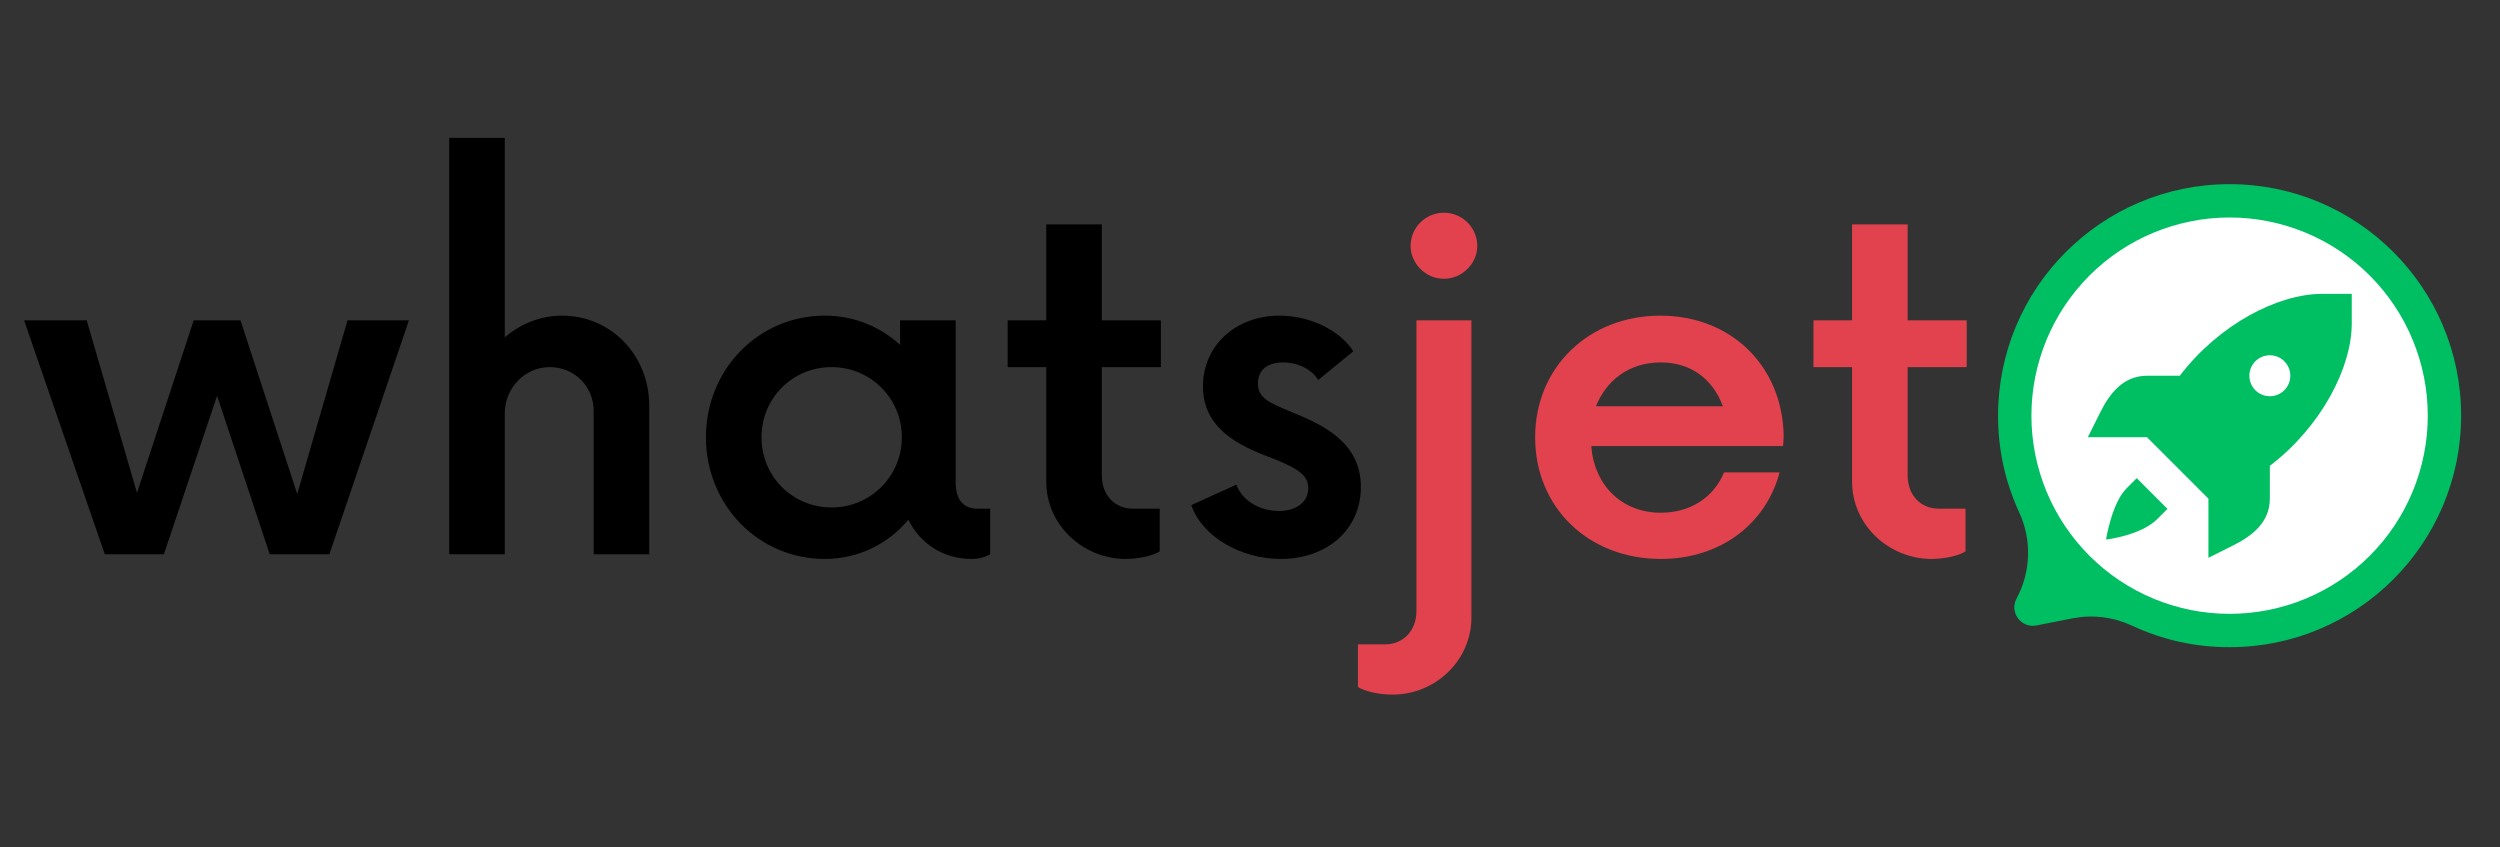
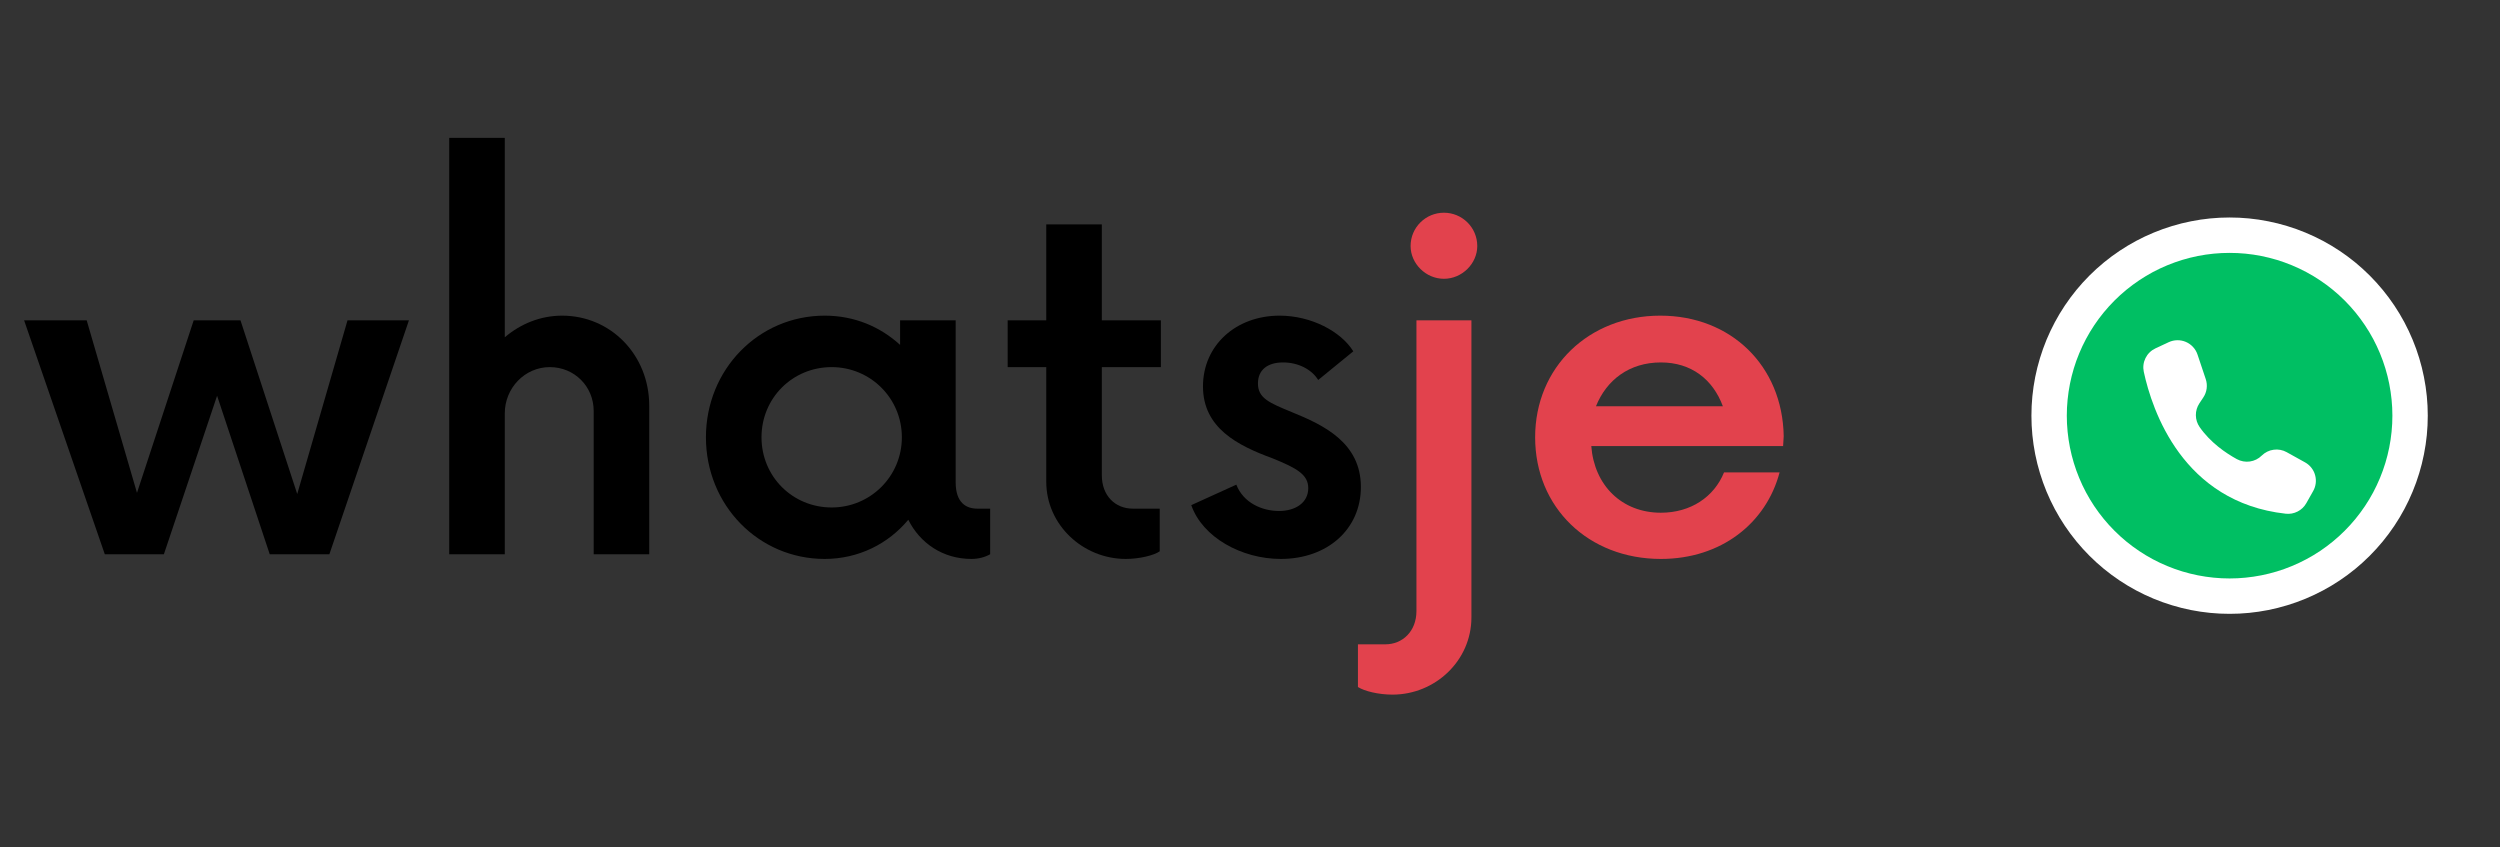
<svg xmlns="http://www.w3.org/2000/svg" width="590" zoomAndPan="magnify" viewBox="0 0 442.5 150" height="200" preserveAspectRatio="xMidYMid meet" version="1.0">
  <rect x="0" y="0" width="442.5" height="150" fill="#333333" stroke="none" />
  <defs>
    <g />
    <clipPath id="8ce4ff86b9">
-       <path d="M 353.609 32.555 L 435.809 32.555 L 435.809 114.754 L 353.609 114.754 Z M 353.609 32.555 " clip-rule="nonzero" />
-     </clipPath>
+       </clipPath>
    <clipPath id="04e8f6fe78">
-       <path d="M 364.512 43.125 L 425.605 43.125 L 425.605 104.219 L 364.512 104.219 Z M 364.512 43.125 " clip-rule="nonzero" />
-     </clipPath>
+       </clipPath>
    <clipPath id="deee66a417">
-       <path d="M 369.504 52.012 L 416.156 52.012 L 416.156 98.664 L 369.504 98.664 Z M 369.504 52.012 " clip-rule="nonzero" />
-     </clipPath>
+       </clipPath>
  </defs>
  <g clip-path="url(#8ce4ff86b9)">
    <path fill="#00bf63" d="M 435.617 73.574 C 435.617 96.203 417.27 114.551 394.637 114.551 C 388.586 114.559 382.816 113.285 377.332 110.727 C 375.695 109.961 373.984 109.469 372.191 109.25 C 370.398 109.031 368.617 109.098 366.844 109.445 L 360.445 110.703 C 357.734 111.238 355.625 108.379 356.93 105.945 C 359.461 101.23 359.66 95.594 357.418 90.734 C 354.918 85.32 353.668 79.633 353.66 73.672 C 353.609 51.02 371.926 32.629 394.578 32.598 C 417.234 32.562 435.617 50.922 435.617 73.574 Z M 435.617 73.574 " fill-opacity="1" fill-rule="nonzero" />
  </g>
  <path fill="#ffffff" d="M 429.715 73.574 C 429.715 74.723 429.66 75.867 429.547 77.012 C 429.434 78.152 429.266 79.289 429.039 80.414 C 428.816 81.543 428.539 82.656 428.203 83.754 C 427.871 84.855 427.484 85.934 427.043 86.996 C 426.605 88.059 426.113 89.094 425.574 90.109 C 425.031 91.121 424.441 92.105 423.805 93.059 C 423.164 94.016 422.48 94.938 421.754 95.824 C 421.023 96.711 420.254 97.562 419.441 98.375 C 418.629 99.188 417.777 99.957 416.891 100.688 C 416.004 101.414 415.082 102.098 414.125 102.738 C 413.172 103.375 412.188 103.965 411.172 104.508 C 410.16 105.047 409.121 105.539 408.062 105.98 C 407 106.418 405.922 106.805 404.82 107.137 C 403.723 107.473 402.609 107.75 401.48 107.977 C 400.355 108.199 399.219 108.367 398.078 108.48 C 396.934 108.594 395.789 108.648 394.637 108.648 C 393.488 108.648 392.344 108.594 391.199 108.48 C 390.059 108.367 388.922 108.199 387.797 107.977 C 386.668 107.75 385.555 107.473 384.457 107.137 C 383.355 106.805 382.277 106.418 381.215 105.98 C 380.152 105.539 379.117 105.047 378.105 104.508 C 377.09 103.965 376.105 103.375 375.152 102.738 C 374.195 102.098 373.273 101.414 372.387 100.688 C 371.5 99.957 370.648 99.188 369.836 98.375 C 369.023 97.562 368.254 96.711 367.523 95.824 C 366.797 94.938 366.113 94.016 365.473 93.059 C 364.836 92.105 364.246 91.121 363.703 90.109 C 363.164 89.094 362.672 88.059 362.23 86.996 C 361.793 85.934 361.406 84.855 361.074 83.754 C 360.738 82.656 360.461 81.543 360.234 80.414 C 360.012 79.289 359.844 78.152 359.73 77.012 C 359.617 75.867 359.562 74.723 359.562 73.574 C 359.562 72.422 359.617 71.277 359.73 70.133 C 359.844 68.992 360.012 67.855 360.234 66.73 C 360.461 65.602 360.738 64.488 361.074 63.391 C 361.406 62.293 361.793 61.211 362.23 60.148 C 362.672 59.09 363.164 58.051 363.703 57.039 C 364.246 56.023 364.836 55.039 365.473 54.086 C 366.113 53.129 366.797 52.207 367.523 51.32 C 368.254 50.434 369.023 49.582 369.836 48.77 C 370.648 47.957 371.5 47.188 372.387 46.457 C 373.273 45.73 374.195 45.047 375.152 44.406 C 376.105 43.77 377.09 43.18 378.105 42.637 C 379.117 42.098 380.152 41.605 381.215 41.168 C 382.277 40.727 383.355 40.34 384.457 40.008 C 385.555 39.672 386.668 39.395 387.797 39.172 C 388.922 38.945 390.059 38.777 391.199 38.664 C 392.344 38.551 393.488 38.496 394.637 38.496 C 395.789 38.496 396.934 38.551 398.078 38.664 C 399.219 38.777 400.355 38.945 401.48 39.172 C 402.609 39.395 403.723 39.672 404.82 40.008 C 405.922 40.34 407 40.727 408.062 41.168 C 409.121 41.605 410.16 42.098 411.172 42.637 C 412.188 43.18 413.172 43.77 414.125 44.406 C 415.082 45.047 416.004 45.73 416.891 46.457 C 417.777 47.188 418.629 47.957 419.441 48.77 C 420.254 49.582 421.023 50.434 421.754 51.32 C 422.48 52.207 423.164 53.129 423.805 54.086 C 424.441 55.039 425.031 56.023 425.574 57.039 C 426.113 58.051 426.605 59.09 427.043 60.148 C 427.484 61.211 427.871 62.293 428.203 63.391 C 428.539 64.488 428.816 65.602 429.039 66.73 C 429.266 67.855 429.434 68.992 429.547 70.133 C 429.66 71.277 429.715 72.422 429.715 73.574 Z M 429.715 73.574 " fill-opacity="1" fill-rule="nonzero" />
  <path fill="#00bf63" d="M 423.453 73.574 C 423.453 74.516 423.406 75.457 423.312 76.398 C 423.219 77.336 423.082 78.27 422.898 79.195 C 422.715 80.121 422.484 81.035 422.211 81.938 C 421.938 82.84 421.617 83.727 421.258 84.598 C 420.898 85.469 420.492 86.324 420.051 87.156 C 419.605 87.988 419.121 88.797 418.594 89.582 C 418.07 90.363 417.508 91.121 416.91 91.852 C 416.312 92.582 415.68 93.277 415.012 93.945 C 414.344 94.613 413.648 95.246 412.918 95.844 C 412.188 96.445 411.43 97.004 410.645 97.531 C 409.863 98.055 409.055 98.539 408.219 98.984 C 407.387 99.43 406.535 99.832 405.664 100.191 C 404.793 100.555 403.906 100.871 403.004 101.145 C 402.098 101.418 401.184 101.648 400.258 101.832 C 399.336 102.016 398.402 102.152 397.461 102.246 C 396.523 102.34 395.582 102.387 394.637 102.387 C 393.695 102.387 392.754 102.34 391.812 102.246 C 390.875 102.152 389.941 102.016 389.016 101.832 C 388.094 101.648 387.176 101.418 386.273 101.145 C 385.371 100.871 384.484 100.555 383.613 100.191 C 382.742 99.832 381.887 99.43 381.055 98.984 C 380.223 98.539 379.414 98.055 378.633 97.531 C 377.848 97.004 377.09 96.445 376.359 95.844 C 375.629 95.246 374.934 94.613 374.266 93.945 C 373.598 93.277 372.965 92.582 372.367 91.852 C 371.766 91.121 371.207 90.363 370.68 89.582 C 370.156 88.797 369.672 87.988 369.227 87.156 C 368.781 86.324 368.379 85.469 368.02 84.598 C 367.656 83.727 367.34 82.84 367.066 81.938 C 366.793 81.035 366.562 80.121 366.379 79.195 C 366.195 78.27 366.059 77.336 365.965 76.398 C 365.871 75.457 365.824 74.516 365.824 73.574 C 365.824 72.629 365.871 71.688 365.965 70.75 C 366.059 69.809 366.195 68.879 366.379 67.953 C 366.562 67.027 366.793 66.113 367.066 65.207 C 367.34 64.305 367.656 63.418 368.02 62.547 C 368.379 61.676 368.781 60.824 369.227 59.992 C 369.672 59.156 370.156 58.352 370.68 57.566 C 371.207 56.781 371.766 56.023 372.367 55.293 C 372.965 54.566 373.598 53.867 374.266 53.199 C 374.934 52.531 375.629 51.898 376.359 51.301 C 377.09 50.703 377.848 50.141 378.633 49.617 C 379.414 49.09 380.223 48.605 381.055 48.16 C 381.887 47.719 382.742 47.312 383.613 46.953 C 384.484 46.594 385.371 46.273 386.273 46 C 387.176 45.727 388.094 45.496 389.016 45.312 C 389.941 45.129 390.875 44.992 391.812 44.898 C 392.754 44.805 393.695 44.762 394.637 44.762 C 395.582 44.762 396.523 44.805 397.461 44.898 C 398.402 44.992 399.336 45.129 400.258 45.312 C 401.184 45.496 402.098 45.727 403.004 46 C 403.906 46.273 404.793 46.594 405.664 46.953 C 406.535 47.312 407.387 47.719 408.219 48.16 C 409.055 48.605 409.863 49.09 410.645 49.617 C 411.43 50.141 412.188 50.703 412.918 51.301 C 413.648 51.898 414.344 52.531 415.012 53.199 C 415.68 53.867 416.312 54.566 416.91 55.293 C 417.508 56.023 418.07 56.781 418.594 57.566 C 419.121 58.352 419.605 59.156 420.051 59.992 C 420.492 60.824 420.898 61.676 421.258 62.547 C 421.617 63.418 421.938 64.305 422.211 65.207 C 422.484 66.113 422.715 67.027 422.898 67.953 C 423.082 68.879 423.219 69.809 423.312 70.75 C 423.406 71.688 423.453 72.629 423.453 73.574 Z M 423.453 73.574 " fill-opacity="1" fill-rule="nonzero" />
  <path fill="#ffffff" d="M 390.418 67.105 L 388.961 62.758 C 388.879 62.508 388.77 62.27 388.637 62.047 C 388.504 61.82 388.348 61.609 388.168 61.418 C 387.992 61.227 387.797 61.055 387.582 60.902 C 387.371 60.75 387.141 60.625 386.902 60.52 C 386.66 60.418 386.414 60.34 386.156 60.289 C 385.898 60.238 385.641 60.215 385.379 60.219 C 385.117 60.223 384.855 60.254 384.602 60.312 C 384.348 60.371 384.102 60.457 383.863 60.566 L 381.516 61.66 C 381.133 61.84 380.789 62.074 380.488 62.371 C 380.184 62.664 379.941 63.004 379.754 63.379 C 379.566 63.758 379.445 64.156 379.395 64.578 C 379.344 64.996 379.363 65.41 379.453 65.824 C 380.922 72.621 386.324 88.898 404.566 90.926 C 404.93 90.969 405.289 90.953 405.648 90.891 C 406.008 90.824 406.348 90.707 406.672 90.543 C 406.996 90.379 407.289 90.168 407.555 89.918 C 407.816 89.664 408.039 89.379 408.219 89.062 L 409.426 86.922 C 409.672 86.492 409.82 86.035 409.883 85.547 C 409.941 85.055 409.906 84.574 409.773 84.098 C 409.645 83.621 409.426 83.191 409.121 82.801 C 408.82 82.414 408.453 82.098 408.023 81.855 L 407.996 81.84 L 404.746 80.035 C 404.395 79.836 404.02 79.703 403.625 79.629 C 403.23 79.555 402.832 79.543 402.434 79.602 C 402.035 79.656 401.652 79.77 401.293 79.949 C 400.93 80.129 400.609 80.359 400.32 80.641 C 400.039 80.926 399.715 81.156 399.359 81.332 C 399 81.512 398.621 81.629 398.227 81.684 C 397.828 81.742 397.434 81.734 397.043 81.66 C 396.648 81.59 396.273 81.457 395.922 81.266 C 393.945 80.18 391.238 78.328 389.336 75.59 C 389.125 75.285 388.961 74.953 388.844 74.598 C 388.73 74.242 388.672 73.875 388.668 73.5 C 388.664 73.129 388.715 72.762 388.82 72.402 C 388.926 72.043 389.082 71.707 389.289 71.398 L 389.988 70.344 C 390.305 69.867 390.5 69.344 390.578 68.773 C 390.652 68.207 390.598 67.648 390.418 67.105 Z M 390.418 67.105 " fill-opacity="1" fill-rule="nonzero" />
  <g clip-path="url(#04e8f6fe78)">
    <path fill="#ffffff" d="M 425.605 73.672 C 425.605 74.672 425.555 75.668 425.457 76.664 C 425.359 77.66 425.215 78.648 425.02 79.629 C 424.824 80.613 424.582 81.582 424.289 82.539 C 424 83.496 423.664 84.438 423.281 85.359 C 422.898 86.285 422.469 87.188 422 88.07 C 421.527 88.953 421.012 89.809 420.457 90.641 C 419.902 91.473 419.305 92.277 418.672 93.051 C 418.039 93.824 417.367 94.562 416.66 95.27 C 415.953 95.977 415.211 96.648 414.438 97.285 C 413.664 97.918 412.863 98.516 412.031 99.07 C 411.199 99.625 410.34 100.141 409.457 100.609 C 408.578 101.082 407.672 101.508 406.75 101.891 C 405.824 102.273 404.883 102.613 403.926 102.902 C 402.969 103.191 402 103.434 401.02 103.629 C 400.039 103.824 399.047 103.973 398.055 104.07 C 397.059 104.168 396.059 104.219 395.059 104.219 C 394.059 104.219 393.062 104.168 392.066 104.07 C 391.07 103.973 390.082 103.824 389.102 103.629 C 388.117 103.434 387.148 103.191 386.191 102.902 C 385.234 102.613 384.293 102.273 383.371 101.891 C 382.445 101.508 381.543 101.082 380.66 100.609 C 379.777 100.141 378.922 99.625 378.09 99.07 C 377.258 98.516 376.453 97.918 375.68 97.285 C 374.906 96.648 374.168 95.977 373.461 95.27 C 372.754 94.562 372.082 93.824 371.445 93.051 C 370.812 92.277 370.215 91.473 369.66 90.641 C 369.105 89.809 368.59 88.953 368.121 88.07 C 367.648 87.188 367.219 86.285 366.836 85.359 C 366.453 84.438 366.117 83.496 365.828 82.539 C 365.539 81.582 365.293 80.613 365.098 79.629 C 364.906 78.648 364.758 77.66 364.66 76.664 C 364.562 75.668 364.512 74.672 364.512 73.672 C 364.512 72.672 364.562 71.672 364.66 70.676 C 364.758 69.68 364.906 68.691 365.098 67.711 C 365.293 66.73 365.539 65.762 365.828 64.805 C 366.117 63.848 366.453 62.906 366.836 61.98 C 367.219 61.059 367.648 60.152 368.121 59.273 C 368.59 58.391 369.105 57.531 369.66 56.699 C 370.215 55.867 370.812 55.066 371.445 54.293 C 372.082 53.52 372.754 52.777 373.461 52.07 C 374.168 51.363 374.906 50.691 375.68 50.059 C 376.453 49.426 377.258 48.828 378.09 48.273 C 378.922 47.719 379.777 47.203 380.66 46.73 C 381.543 46.262 382.445 45.832 383.371 45.449 C 384.293 45.066 385.234 44.73 386.191 44.441 C 387.148 44.148 388.117 43.906 389.102 43.711 C 390.082 43.516 391.07 43.371 392.066 43.273 C 393.062 43.172 394.059 43.125 395.059 43.125 C 396.059 43.125 397.059 43.172 398.055 43.273 C 399.047 43.371 400.039 43.516 401.02 43.711 C 402 43.906 402.969 44.148 403.926 44.441 C 404.883 44.73 405.824 45.066 406.75 45.449 C 407.672 45.832 408.578 46.262 409.457 46.73 C 410.34 47.203 411.199 47.719 412.031 48.273 C 412.863 48.828 413.664 49.426 414.438 50.059 C 415.211 50.691 415.953 51.363 416.66 52.07 C 417.367 52.777 418.039 53.52 418.672 54.293 C 419.305 55.066 419.902 55.867 420.457 56.699 C 421.012 57.531 421.527 58.391 422 59.273 C 422.469 60.152 422.898 61.059 423.281 61.98 C 423.664 62.906 424 63.848 424.289 64.805 C 424.582 65.762 424.824 66.73 425.02 67.711 C 425.215 68.691 425.359 69.68 425.457 70.676 C 425.555 71.672 425.605 72.672 425.605 73.672 Z M 425.605 73.672 " fill-opacity="1" fill-rule="nonzero" />
  </g>
  <g clip-path="url(#deee66a417)">
    <path fill="#00bf63" d="M 411.023 52.012 C 403.25 52.012 392.824 57.344 385.82 66.508 L 380.016 66.508 C 375.82 66.508 373.418 69.641 371.762 72.953 L 369.547 77.383 L 380.016 77.383 L 390.891 88.258 L 390.891 98.727 L 395.32 96.512 C 398.633 94.855 401.762 92.453 401.762 88.258 L 401.762 82.453 C 410.93 75.449 416.262 65.02 416.262 57.25 L 416.262 52.012 Z M 401.762 62.883 C 403.766 62.883 405.387 64.508 405.387 66.508 C 405.387 68.512 403.766 70.133 401.762 70.133 C 399.762 70.133 398.141 68.512 398.141 66.508 C 398.141 64.508 399.762 62.883 401.762 62.883 Z M 378.203 84.633 L 376.391 86.445 C 373.773 89.062 372.766 95.504 372.766 95.504 C 372.766 95.504 378.922 94.789 381.828 91.883 L 383.641 90.07 Z M 378.203 84.633 " fill-opacity="1" fill-rule="nonzero" />
  </g>
  <g fill="#000000" fill-opacity="1">
    <g transform="translate(4.058, 98.104)">
      <g>
        <path d="M 57.453 -41.406 L 48.551 -10.664 L 38.508 -41.406 L 30.227 -41.406 L 20.188 -10.871 L 11.285 -41.406 L 0.207 -41.406 L 14.492 0 L 24.949 0 L 34.367 -28.055 L 43.684 0 L 54.242 0 L 68.324 -41.406 Z M 57.453 -41.406 " />
      </g>
    </g>
  </g>
  <g fill="#000000" fill-opacity="1">
    <g transform="translate(72.68, 98.104)">
      <g>
        <path d="M 26.812 -42.234 C 22.98 -42.234 19.461 -40.785 16.668 -38.406 L 16.668 -73.707 L 6.832 -73.707 L 6.832 0 L 16.668 0 L 16.668 -24.949 C 16.668 -29.398 20.188 -33.125 24.637 -33.125 C 28.984 -33.125 32.402 -29.711 32.402 -25.363 L 32.402 0 L 42.234 0 L 42.234 -26.293 C 42.234 -35.301 35.402 -42.234 26.812 -42.234 Z M 26.812 -42.234 " />
      </g>
    </g>
  </g>
  <g fill="#000000" fill-opacity="1">
    <g transform="translate(121.016, 98.104)">
      <g>
        <path d="M 51.965 -8.074 C 50 -8.074 48.137 -9.109 48.137 -12.734 L 48.137 -41.406 L 38.301 -41.406 L 38.301 -37.059 C 34.781 -40.27 30.227 -42.234 24.949 -42.234 C 13.25 -42.234 3.934 -32.711 3.934 -20.703 C 3.934 -8.695 13.25 0.828 24.949 0.828 C 30.953 0.828 36.23 -1.863 39.75 -6.109 C 41.82 -1.969 45.859 0.828 50.93 0.828 C 52.172 0.828 53.312 0.52 54.242 0 L 54.242 -8.074 Z M 26.191 -8.281 C 19.254 -8.281 13.77 -13.77 13.77 -20.703 C 13.77 -27.641 19.254 -33.125 26.191 -33.125 C 33.023 -33.125 38.613 -27.641 38.613 -20.703 C 38.613 -13.77 33.023 -8.281 26.191 -8.281 Z M 26.191 -8.281 " />
      </g>
    </g>
  </g>
  <g fill="#000000" fill-opacity="1">
    <g transform="translate(176.7, 98.104)">
      <g>
        <path d="M 28.777 -33.125 L 28.777 -41.406 L 18.324 -41.406 L 18.324 -58.383 L 8.488 -58.383 L 8.488 -41.406 L 1.656 -41.406 L 1.656 -33.125 L 8.488 -33.125 L 8.488 -12.836 C 8.488 -5.176 15.012 0.828 22.566 0.828 C 24.949 0.828 27.535 0.207 28.57 -0.52 L 28.57 -8.074 L 23.809 -8.074 C 20.703 -8.074 18.324 -10.352 18.324 -13.977 L 18.324 -33.125 Z M 28.777 -33.125 " />
      </g>
    </g>
  </g>
  <g fill="#000000" fill-opacity="1">
    <g transform="translate(208.165, 98.104)">
      <g>
        <path d="M 18.531 0.828 C 26.812 0.828 32.711 -4.453 32.711 -11.906 C 32.711 -19.773 26.086 -22.879 20.496 -25.156 C 16.461 -26.812 14.492 -27.641 14.492 -30.227 C 14.492 -32.609 16.148 -33.953 18.945 -33.953 C 21.637 -33.953 24.016 -32.711 25.156 -30.848 L 31.367 -35.922 C 29.191 -39.441 23.914 -42.234 18.324 -42.234 C 10.559 -42.234 4.762 -36.957 4.762 -29.711 C 4.762 -22.359 10.871 -19.254 17.082 -16.977 C 21.43 -15.219 23.395 -14.078 23.395 -11.699 C 23.395 -9.109 21.117 -7.66 18.219 -7.66 C 15.219 -7.66 11.906 -9.109 10.664 -12.32 L 2.691 -8.695 C 4.66 -3.004 11.594 0.828 18.531 0.828 Z M 18.531 0.828 " />
      </g>
    </g>
  </g>
  <g fill="#e2424d" fill-opacity="1">
    <g transform="translate(243.359, 98.104)">
      <g>
        <path d="M 12.215 -48.758 C 15.426 -48.758 18.117 -51.449 18.117 -54.555 C 18.117 -57.867 15.426 -60.453 12.215 -60.453 C 9.008 -60.453 6.316 -57.867 6.316 -54.555 C 6.316 -51.449 9.008 -48.758 12.215 -48.758 Z M 3.105 24.844 C 10.664 24.844 17.082 18.84 17.082 11.18 L 17.082 -41.406 L 7.352 -41.406 L 7.352 10.043 C 7.352 13.664 4.867 15.941 1.863 15.941 L -3.004 15.941 L -3.004 23.5 C -1.863 24.223 0.621 24.844 3.105 24.844 Z M 3.105 24.844 " />
      </g>
    </g>
  </g>
  <g fill="#e2424d" fill-opacity="1">
    <g transform="translate(267.786, 98.104)">
      <g>
        <path d="M 47.93 -20.91 C 47.723 -33.332 38.613 -42.234 26.086 -42.234 C 13.457 -42.234 3.934 -33.125 3.934 -20.703 C 3.934 -8.281 13.355 0.828 26.191 0.828 C 36.852 0.828 44.824 -5.488 47.203 -14.492 L 37.371 -14.492 C 35.609 -10.145 31.469 -7.352 26.191 -7.352 C 19.254 -7.352 14.391 -12.215 13.871 -19.152 L 47.824 -19.152 Z M 26.191 -33.953 C 31.574 -33.953 35.402 -30.953 37.164 -26.191 L 14.699 -26.191 C 16.562 -30.848 20.602 -33.953 26.191 -33.953 Z M 26.191 -33.953 " />
      </g>
    </g>
  </g>
  <g fill="#e2424d" fill-opacity="1">
    <g transform="translate(319.33, 98.104)">
      <g>
-         <path d="M 28.777 -33.125 L 28.777 -41.406 L 18.324 -41.406 L 18.324 -58.383 L 8.488 -58.383 L 8.488 -41.406 L 1.656 -41.406 L 1.656 -33.125 L 8.488 -33.125 L 8.488 -12.836 C 8.488 -5.176 15.012 0.828 22.566 0.828 C 24.949 0.828 27.535 0.207 28.57 -0.52 L 28.57 -8.074 L 23.809 -8.074 C 20.703 -8.074 18.324 -10.352 18.324 -13.977 L 18.324 -33.125 Z M 28.777 -33.125 " />
-       </g>
+         </g>
    </g>
  </g>
  <script />
</svg>